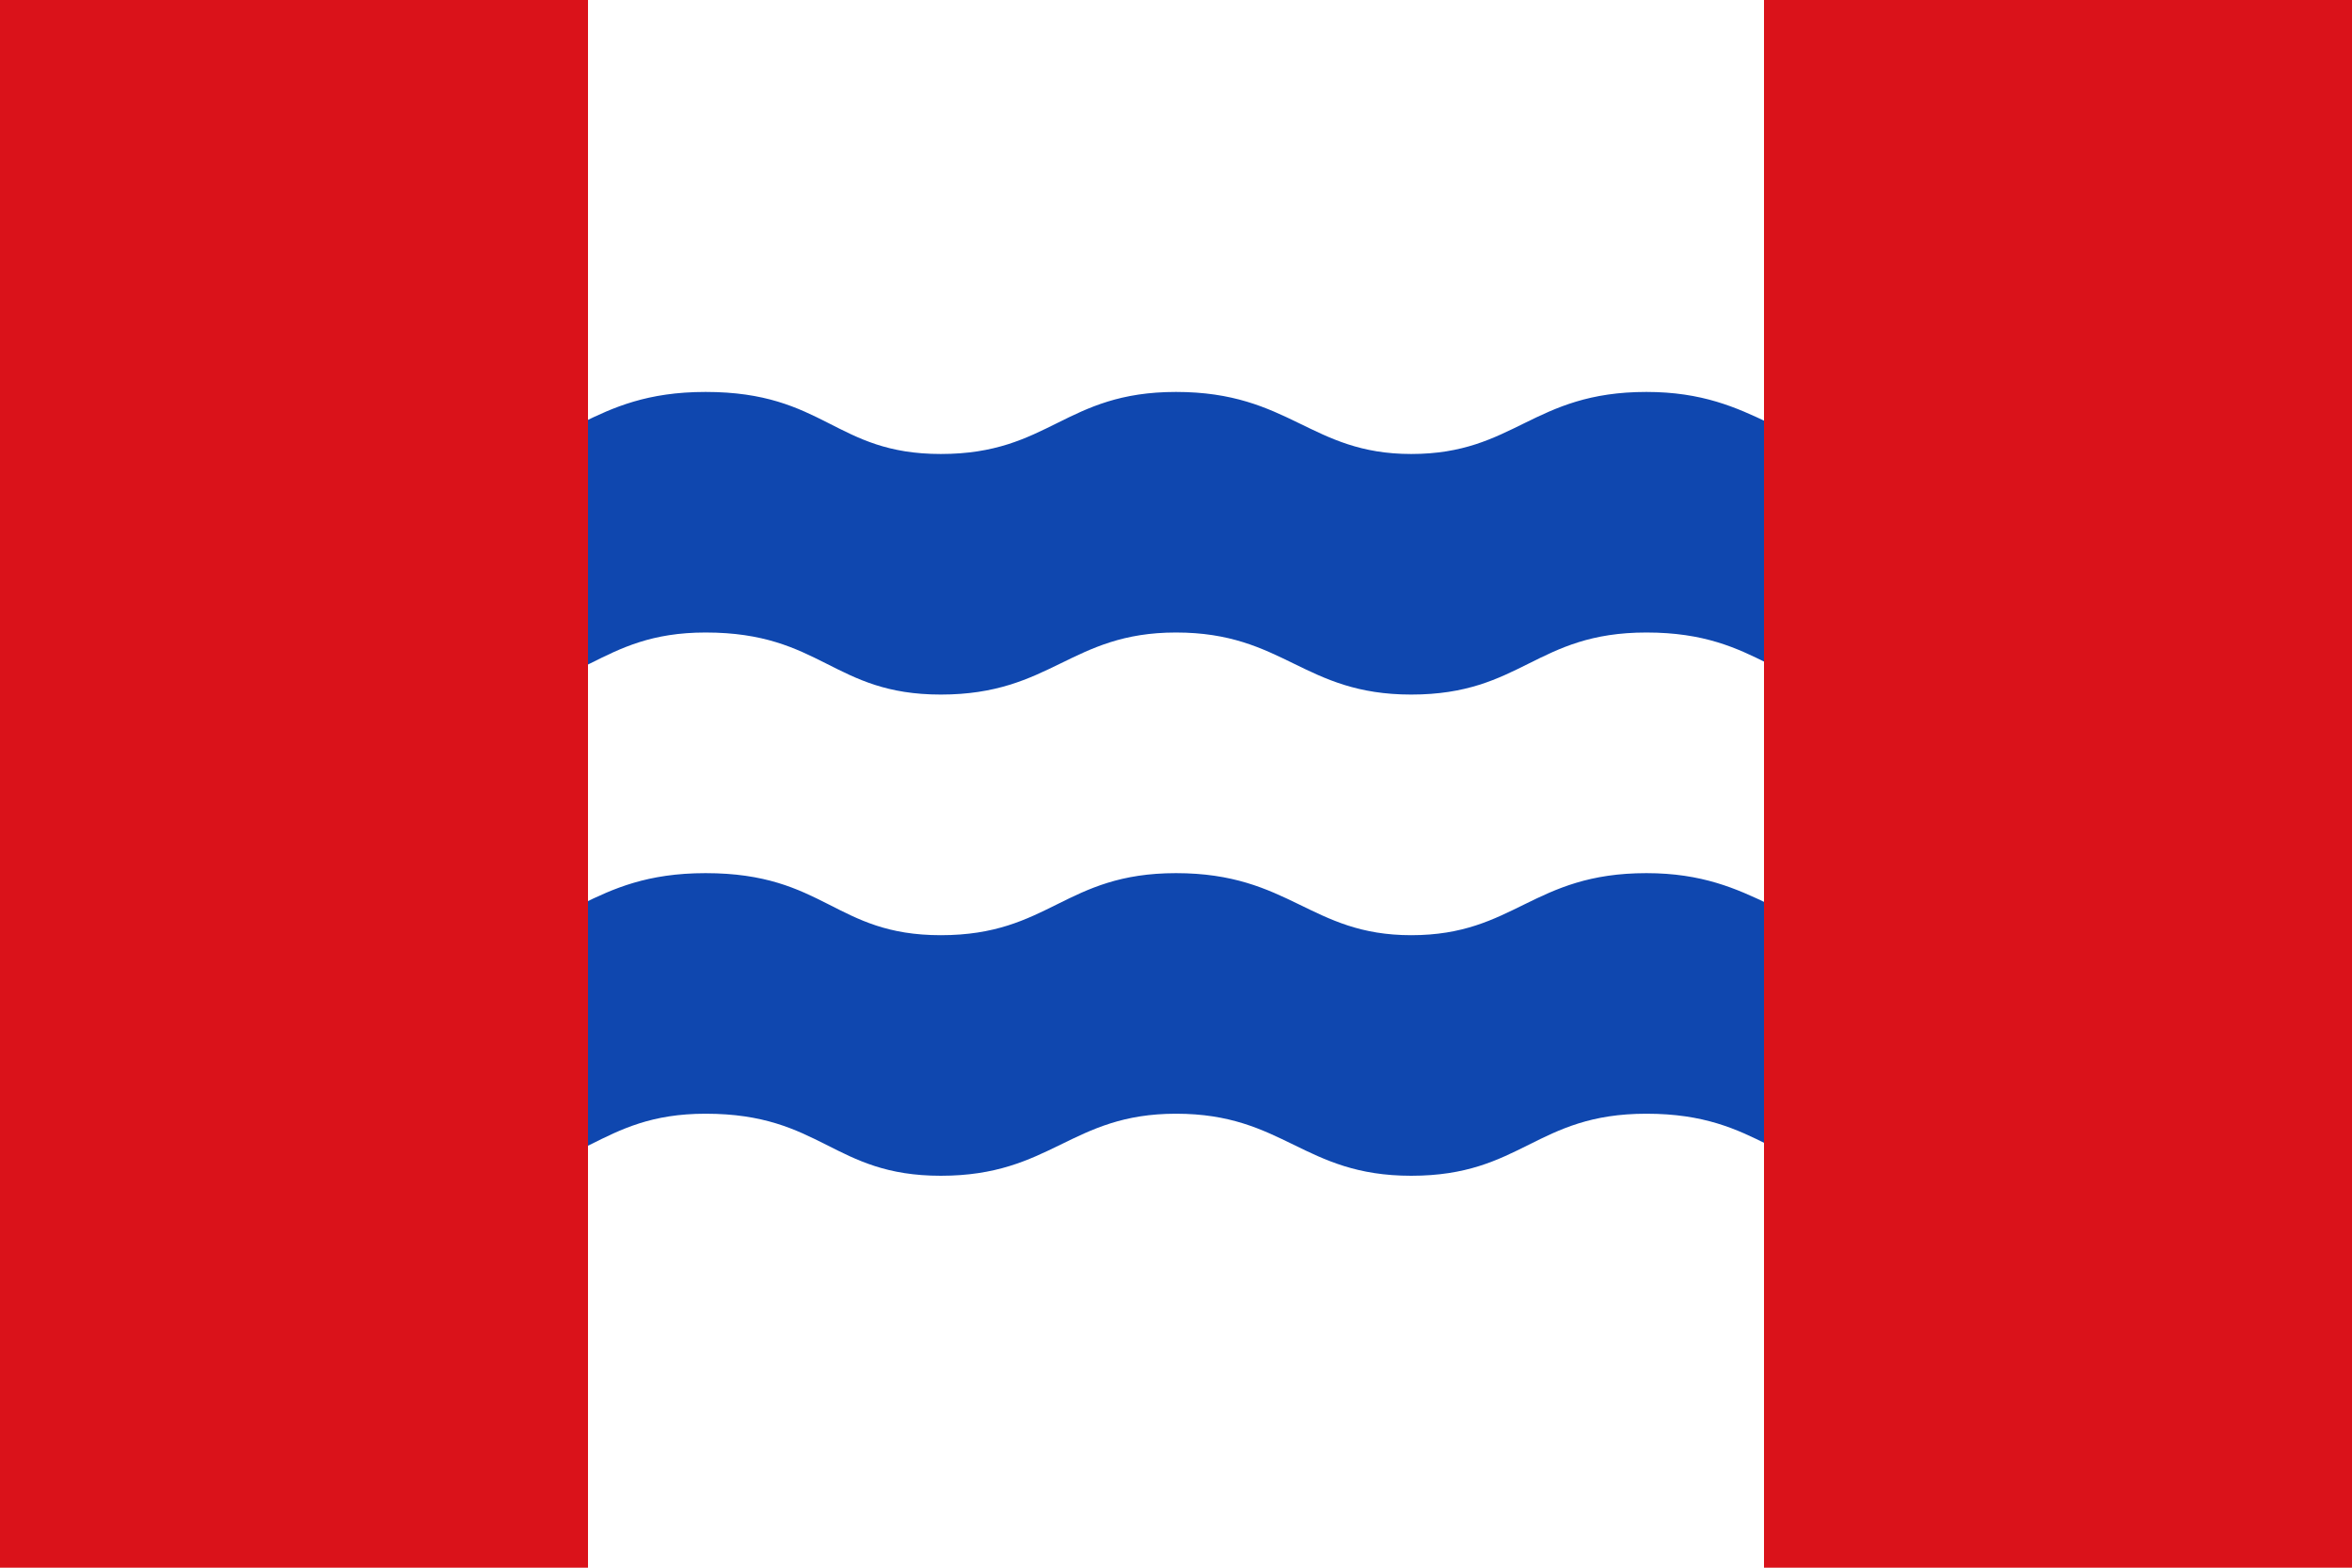
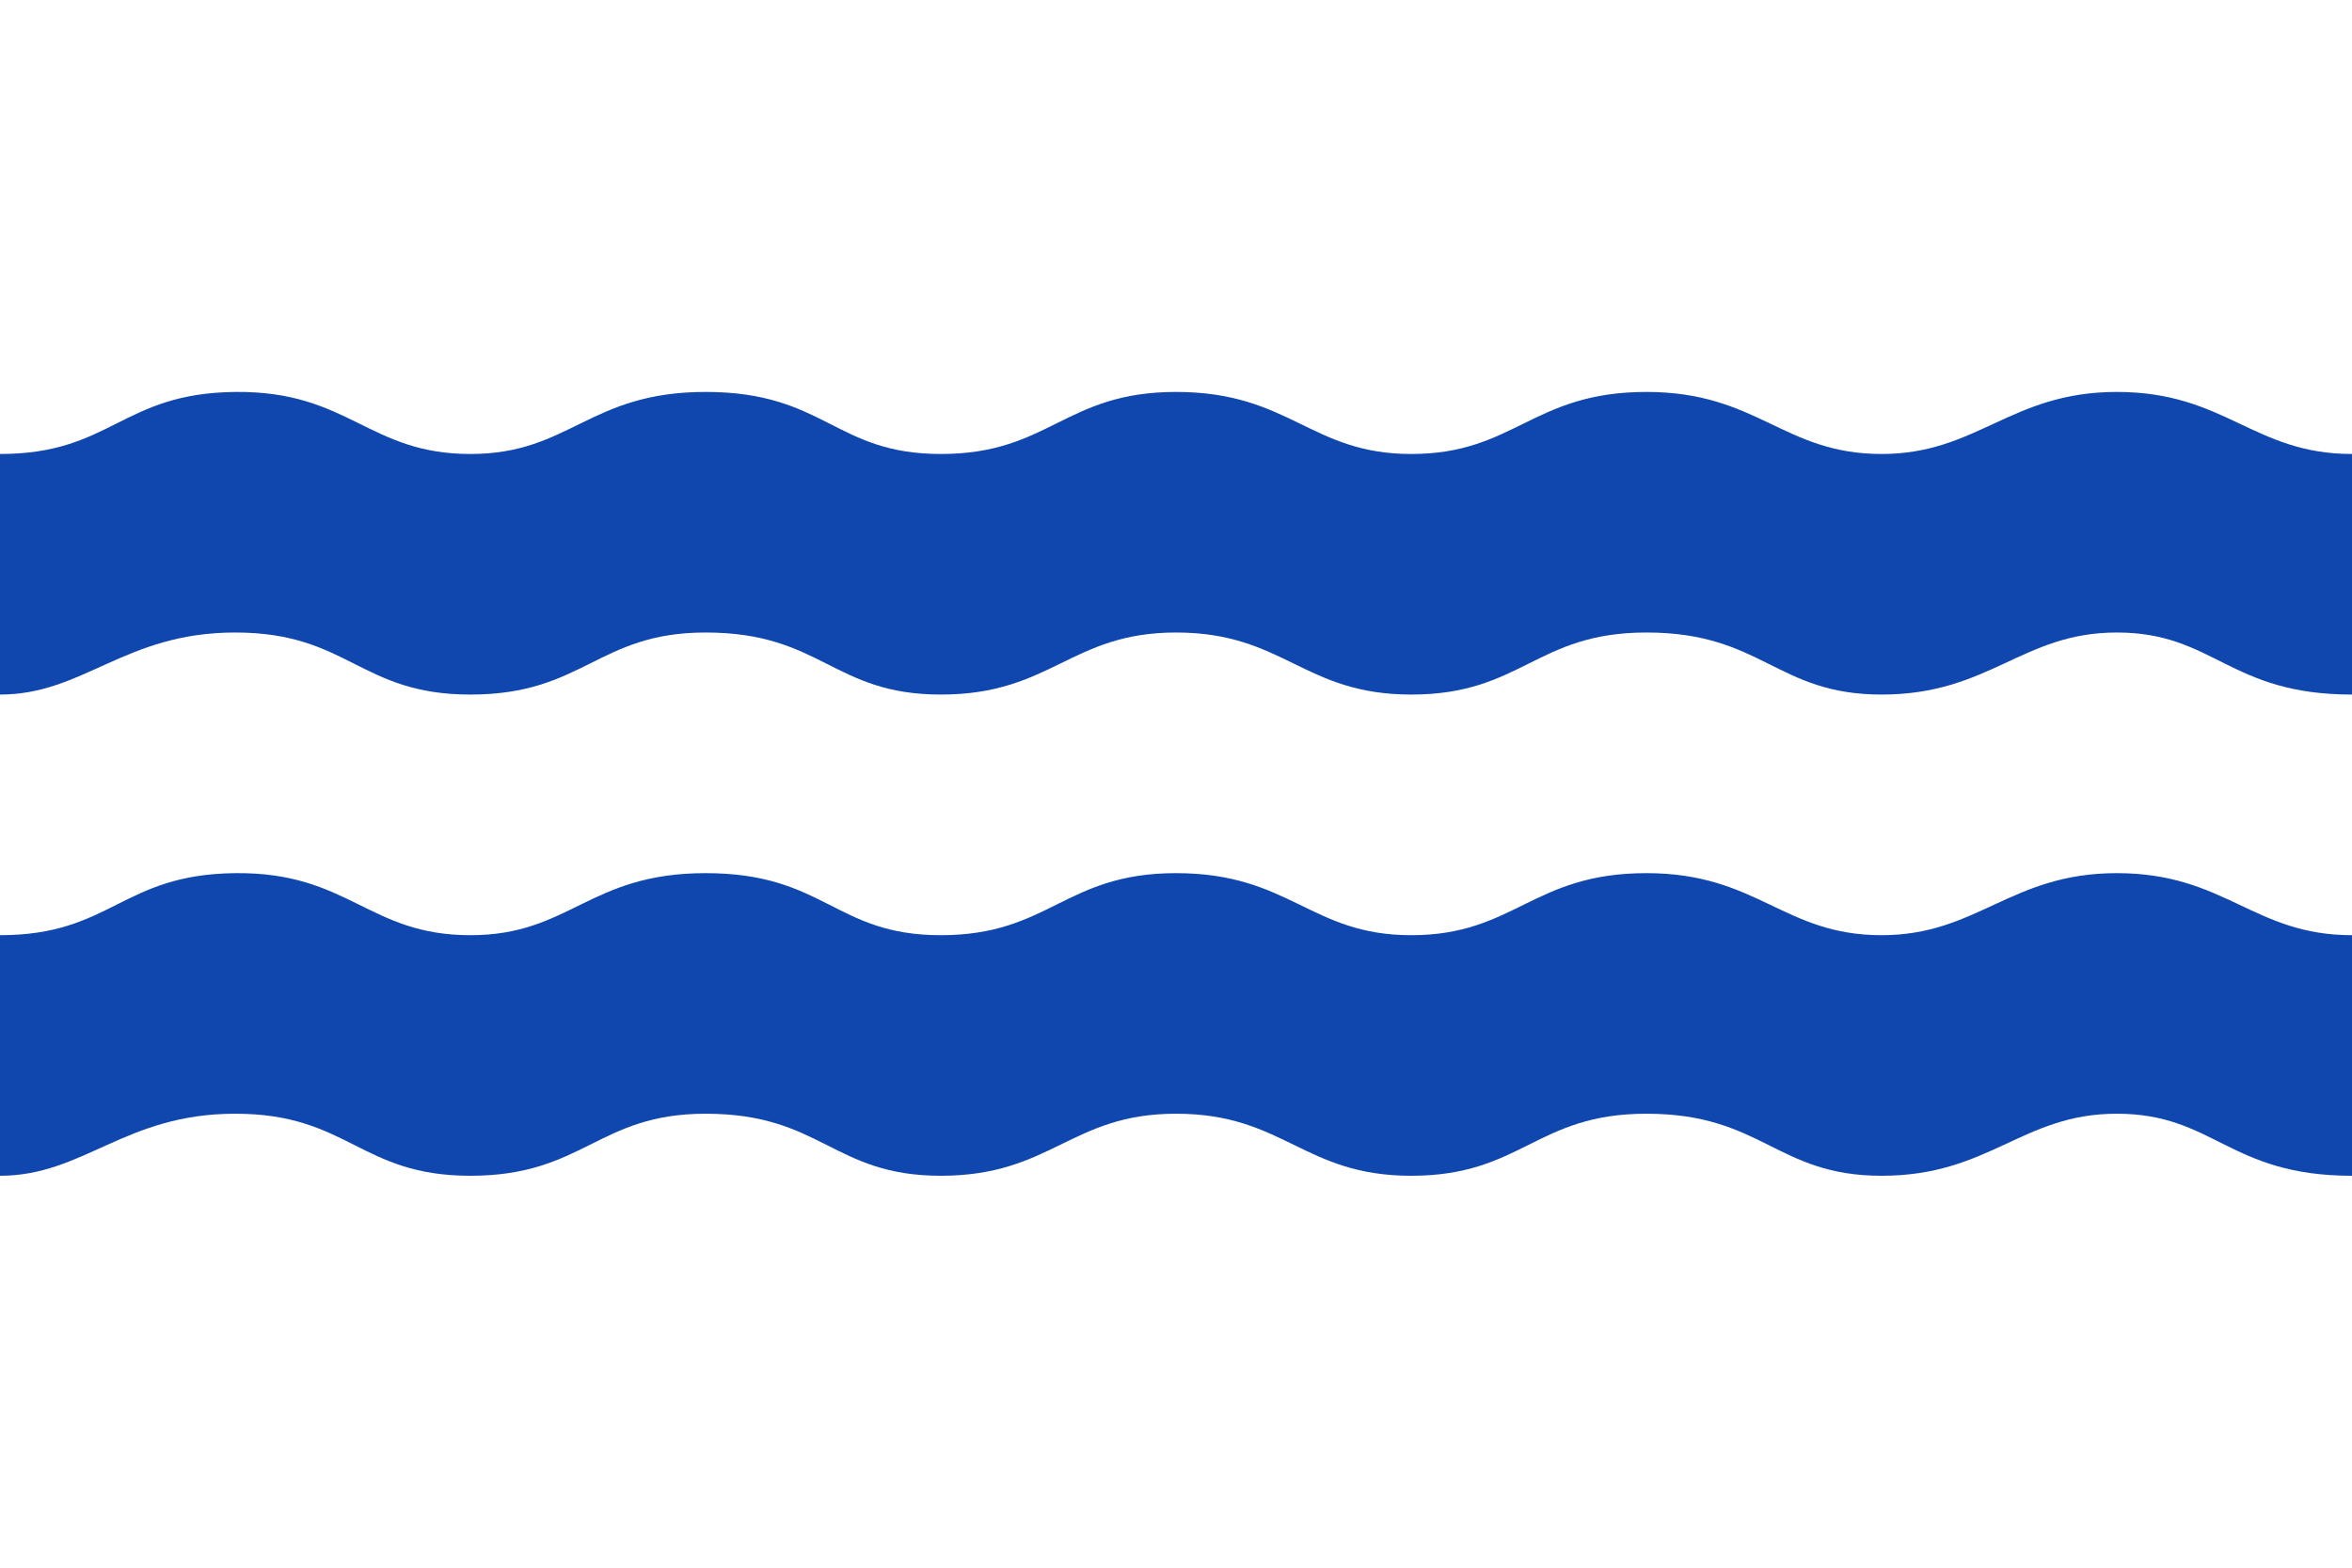
<svg xmlns="http://www.w3.org/2000/svg" xmlns:ns1="http://www.inkscape.org/namespaces/inkscape" xmlns:ns2="http://sodipodi.sourceforge.net/DTD/sodipodi-0.dtd" width="750" height="500" id="svg6352" version="1.1" ns1:version="0.48.1 " ns2:docname="Bandera de Pozal de Gallinas.svg">
  <defs id="defs6354" />
  <ns2:namedview id="base" pagecolor="#ffffff" bordercolor="#666666" borderopacity="1.0" ns1:pageopacity="0.0" ns1:pageshadow="2" ns1:zoom="0.1767767" ns1:cx="46.830415" ns1:cy="231.30923" ns1:document-units="px" ns1:current-layer="layer1" showgrid="false" ns1:window-width="1366" ns1:window-height="706" ns1:window-x="-8" ns1:window-y="-8" ns1:window-maximized="1" />
  <g ns1:label="Capa 1" ns1:groupmode="layer" id="layer1" transform="translate(0,-552.362)">
    <g id="g6997">
-       <rect y="552.362" x="0" height="500" width="750" id="rect6360" style="fill:#ffffff;fill-opacity:1;stroke:none" />
      <g transform="translate(0,-3.763)" id="g6993">
        <path ns1:connector-curvature="0" style="fill:#0f47af;fill-opacity:1;stroke:none" id="rect3162-1-0-1-9-3-6" d="m 0,854.397 c 35.565,0 38.698,-19.406 75,-19.79 36.302,-0.383 42.342,19.79 75,19.79 31.819,0 37.717,-19.79 75,-19.79 38.124,0 41.124,19.79 75,19.79 34.717,0 39.432,-19.79 75,-19.79 36.408,0 42.795,19.79 75,19.79 33.046,0 38.592,-19.79 75,-19.79 35.568,0 43.601,19.79 75,19.79 30.559,0 41.113,-19.79 75,-19.79 34.727,0 43.458,19.79 75,19.79 0,18.985 0,53.014 0,76.728 -39.345,0 -43.893,-19.79 -75,-19.79 -30.266,0 -40.519,19.79 -75,19.79 -33.64,0 -37.998,-19.79 -75,-19.79 -35.321,0 -39.689,19.79 -75,19.79 -34.47,0 -40.519,-19.79 -75,-19.79 -33.64,0 -39.689,19.79 -75,19.79 -34.47,0 -37.969,-19.79 -75,-19.79 -34.47,0 -38.838,19.79 -75,19.79 -35.321,0 -38.838,-19.79 -75,-19.79 -35.311,0 -48.257,19.79 -75,19.79 0,-16.219 0,-76.728 0,-76.728 z" ns2:nodetypes="csssssssssccssssssssscc" />
        <path ns1:connector-curvature="0" style="fill:#0f47af;fill-opacity:1;stroke:none" id="rect3162-1-0-1-9-3-6-3" d="m 0,700.92 c 35.565,0 38.698,-19.406 75,-19.79 36.302,-0.383 42.342,19.79 75,19.79 31.819,0 37.717,-19.79 75,-19.79 38.124,0 41.124,19.79 75,19.79 34.717,0 39.432,-19.79 75,-19.79 36.408,0 42.795,19.79 75,19.79 33.046,0 38.592,-19.79 75,-19.79 35.568,0 43.601,19.79 75,19.79 30.559,0 41.113,-19.79 75,-19.79 34.727,0 43.458,19.79 75,19.79 0,18.985 0,53.014 0,76.728 -39.345,0 -43.893,-19.79 -75,-19.79 -30.266,0 -40.519,19.79 -75,19.79 -33.64,0 -37.998,-19.79 -75,-19.79 -35.321,0 -39.689,19.79 -75,19.79 -34.47,0 -40.519,-19.79 -75,-19.79 -33.64,0 -39.689,19.79 -75,19.79 -34.47,0 -37.969,-19.79 -75,-19.79 -34.47,0 -38.838,19.79 -75,19.79 -35.321,0 -38.838,-19.79 -75,-19.79 -35.311,0 -48.257,19.79 -75,19.79 0,-16.219 0,-76.728 0,-76.728 z" ns2:nodetypes="csssssssssccssssssssscc" />
      </g>
-       <rect y="552.362" x="0" height="500" width="187.5" id="rect6360-6" style="fill:#da121a;fill-opacity:1;stroke:none" />
-       <rect y="552.362" x="562.5" height="500" width="187.5" id="rect6360-6-5" style="fill:#da121a;fill-opacity:1;stroke:none" />
    </g>
  </g>
</svg>